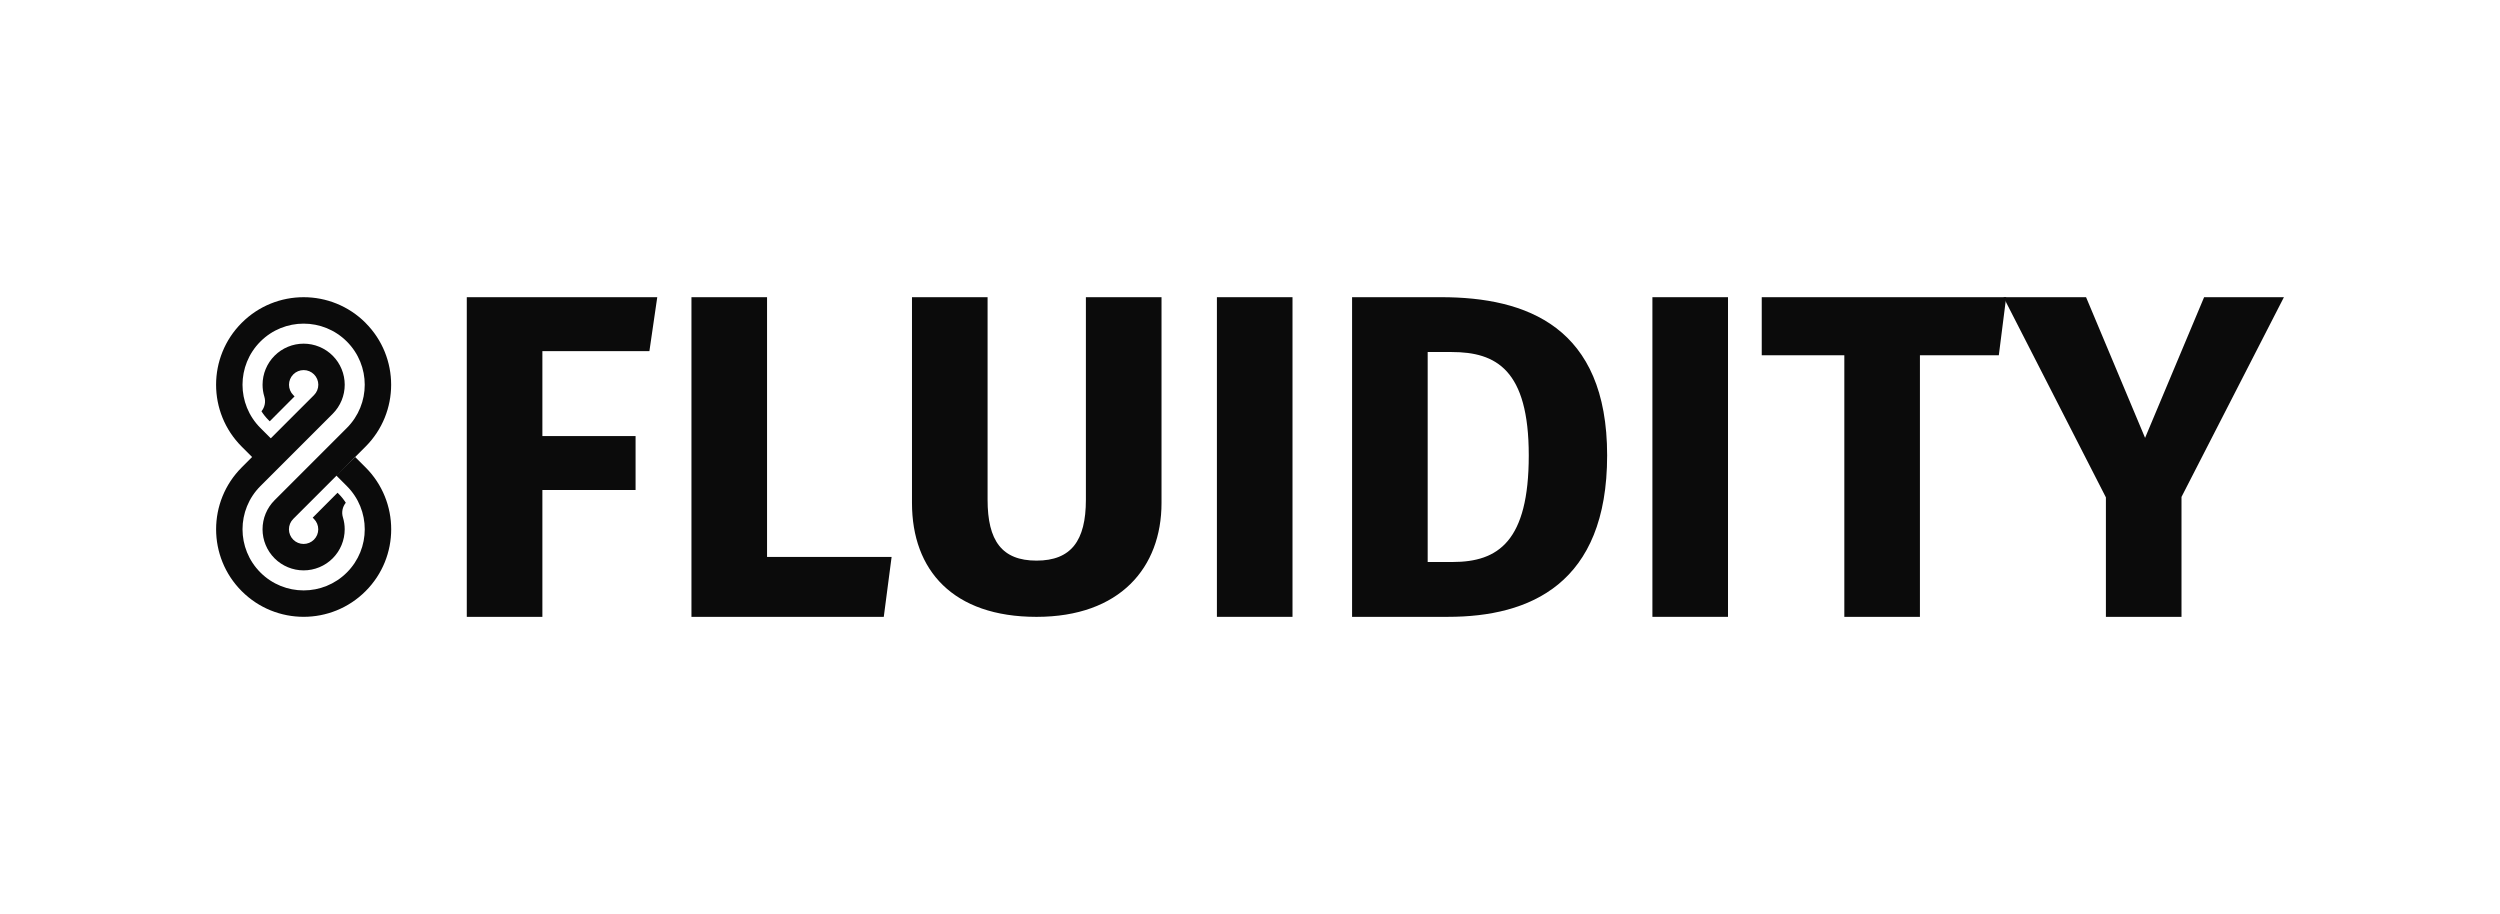
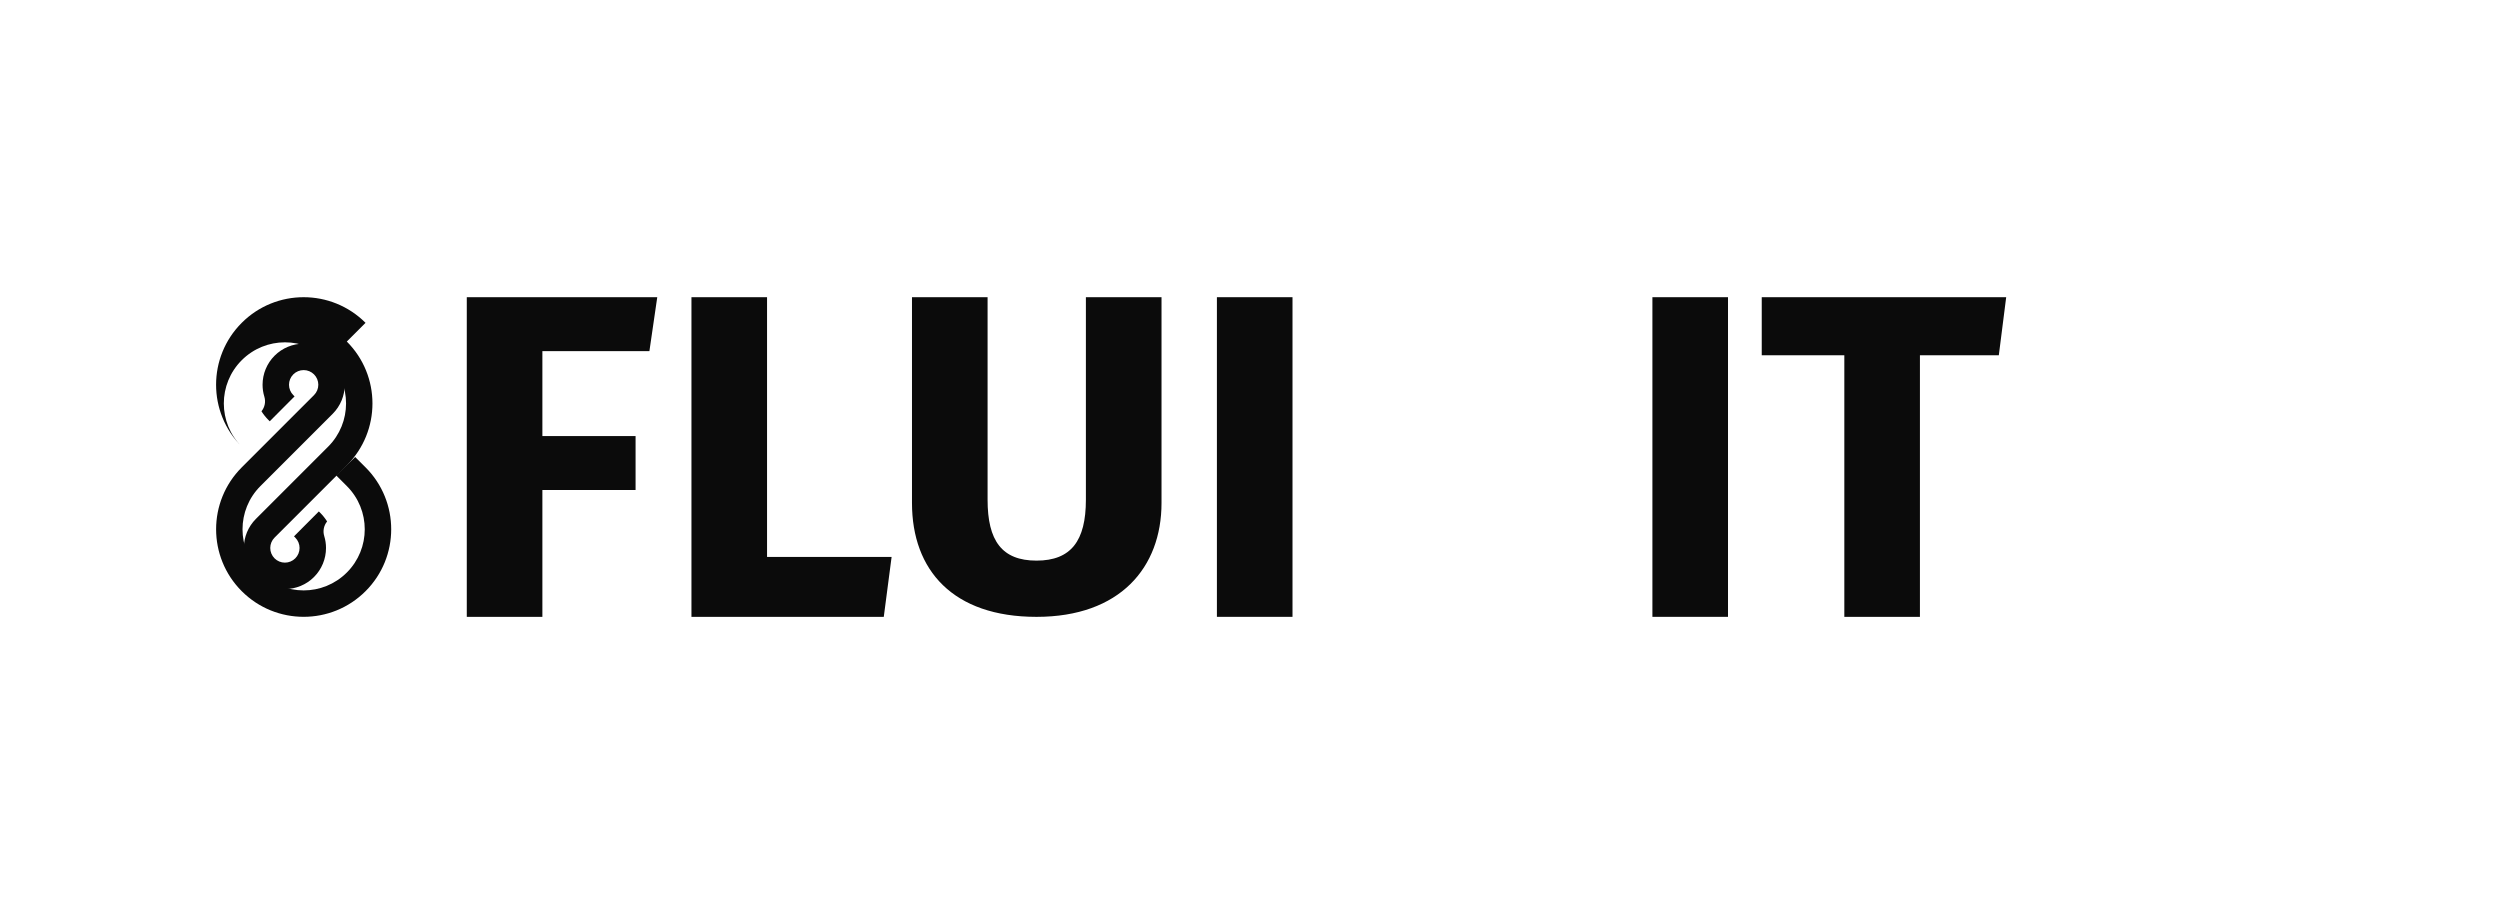
<svg xmlns="http://www.w3.org/2000/svg" viewBox="0 0 2103.22 768.97" version="1.1" data-sanitized-data-name="Layer 1" data-name="Layer 1" id="Layer_1">
  <defs>
    <style>
      .cls-1 {
        fill: #0b0b0b;
        stroke-width: 0px;
      }
    </style>
  </defs>
  <g data-sanitized-data-name="Layer 4" data-name="Layer 4" id="Layer_4">
-     <path d="M307.52,271.6s0,0,0,0c-28.76-28.76-75.4-28.76-104.16,0,0,0,0,0,0,0-28.76,28.76-28.76,75.4,0,104.16,5.65,5.65,11.3,11.3,16.58,16.58l15.72-15.72c-5.28-5.28-10.93-10.93-16.58-16.58-20.08-20.08-20.08-52.63,0-72.71,0,0,0,0,0,0,20.08-20.08,52.63-20.08,72.71,0,0,0,0,0,0,0,20.08,20.08,20.08,52.63,0,72.71l-44.22,44.22-16.58,16.58c-6.48,6.48-10.12,15.28-10.12,24.44s3.64,17.96,10.12,24.44h0c6.48,6.48,15.28,10.13,24.44,10.13s17.96-3.64,24.44-10.12h0c6.48-6.48,10.12-15.28,10.12-24.45,0-3.42-.51-6.8-1.5-10.01-1.31-4.28-.38-8.89,2.42-12.31-1.64-2.6-3.59-5.06-5.85-7.32l-1.1-1.1-20.89,20.96,1.06,1.07c2.31,2.31,3.61,5.45,3.61,8.72s-1.3,6.41-3.61,8.72c0,0,0,0,0,0-2.31,2.31-5.45,3.61-8.72,3.61s-6.41-1.3-8.72-3.61c0,0,0,0,0,0-2.31-2.31-3.61-5.45-3.61-8.72s1.3-6.41,3.61-8.72l8.72-8.72h.01s15.72-15.71,15.72-15.71h-.01s36.36-36.37,36.36-36.37c28.76-28.76,28.76-75.4,0-104.16Z" class="cls-1" />
+     <path d="M307.52,271.6s0,0,0,0c-28.76-28.76-75.4-28.76-104.16,0,0,0,0,0,0,0-28.76,28.76-28.76,75.4,0,104.16,5.65,5.65,11.3,11.3,16.58,16.58c-5.28-5.28-10.93-10.93-16.58-16.58-20.08-20.08-20.08-52.63,0-72.71,0,0,0,0,0,0,20.08-20.08,52.63-20.08,72.71,0,0,0,0,0,0,0,20.08,20.08,20.08,52.63,0,72.71l-44.22,44.22-16.58,16.58c-6.48,6.48-10.12,15.28-10.12,24.44s3.64,17.96,10.12,24.44h0c6.48,6.48,15.28,10.13,24.44,10.13s17.96-3.64,24.44-10.12h0c6.48-6.48,10.12-15.28,10.12-24.45,0-3.42-.51-6.8-1.5-10.01-1.31-4.28-.38-8.89,2.42-12.31-1.64-2.6-3.59-5.06-5.85-7.32l-1.1-1.1-20.89,20.96,1.06,1.07c2.31,2.31,3.61,5.45,3.61,8.72s-1.3,6.41-3.61,8.72c0,0,0,0,0,0-2.31,2.31-5.45,3.61-8.72,3.61s-6.41-1.3-8.72-3.61c0,0,0,0,0,0-2.31-2.31-3.61-5.45-3.61-8.72s1.3-6.41,3.61-8.72l8.72-8.72h.01s15.72-15.71,15.72-15.71h-.01s36.36-36.37,36.36-36.37c28.76-28.76,28.76-75.4,0-104.16Z" class="cls-1" />
  </g>
  <g data-sanitized-data-name="Layer 5" data-name="Layer 5" id="Layer_5">
    <path d="M307.52,393.2l-8.72-8.72-16.04,15.41,9.04,9.04c20.08,20.08,20.08,52.63,0,72.71,0,0,0,0,0,0-20.08,20.08-52.63,20.08-72.71,0,0,0,0,0,0,0-20.08-20.08-20.08-52.63,0-72.71l44.22-44.22,16.58-16.58c6.48-6.48,10.12-15.28,10.12-24.44s-3.64-17.96-10.12-24.44h0c-6.48-6.48-15.28-10.13-24.44-10.13s-17.96,3.64-24.44,10.12h0c-6.48,6.48-10.12,15.28-10.12,24.45,0,3.42.51,6.8,1.5,10.01,1.31,4.28.38,8.89-2.42,12.31,1.64,2.6,3.59,5.06,5.85,7.32l1.1,1.1,20.89-20.96-1.07-1.07c-2.31-2.31-3.61-5.45-3.61-8.72s1.3-6.41,3.61-8.72c0,0,0,0,0,0,2.31-2.31,5.45-3.61,8.72-3.61s6.41,1.3,8.72,3.61c0,0,0,0,0,0,2.31,2.31,3.61,5.45,3.61,8.72s-1.3,6.41-3.61,8.72l-8.72,8.72h-.01s-15.72,15.71-15.72,15.71h.01s-36.36,36.37-36.36,36.37c-28.76,28.76-28.76,75.4,0,104.16,0,0,0,0,0,0,28.76,28.76,75.4,28.76,104.16,0,0,0,0,0,0,0,28.76-28.76,28.76-75.4,0-104.16Z" class="cls-1" />
  </g>
  <g data-sanitized-data-name="Layer 8" data-name="Layer 8" id="Layer_8">
    <polygon points="546.34 295.39 552.94 250.03 392.7 250.03 392.7 518.94 456.3 518.94 456.3 412.21 534.7 412.21 534.7 366.85 456.3 366.85 456.3 295.39 546.34 295.39" class="cls-1" />
  </g>
  <g data-sanitized-data-name="Layer 9" data-name="Layer 9" id="Layer_9">
    <polygon points="645.31 468.53 645.31 250.03 581.71 250.03 581.71 518.94 743.51 518.94 750.1 468.53 645.31 468.53" class="cls-1" />
  </g>
  <g data-sanitized-data-name="Layer 10" data-name="Layer 10" id="Layer_10">
    <path d="M913.55,250.03v170.38c0,34.54-12.43,51.23-41.55,51.23s-41.16-16.69-41.16-51.23v-170.38h-63.6v173.1c0,56.66,34.52,95.82,104.77,95.82s105.16-41.49,105.16-95.82v-173.1h-63.6Z" class="cls-1" />
  </g>
  <g data-sanitized-data-name="Layer 11" data-name="Layer 11" id="Layer_11">
    <rect height="268.91" width="63.6" y="250.03" x="1023.77" class="cls-1" />
  </g>
  <g data-sanitized-data-name="Layer 12" data-name="Layer 12" id="Layer_12">
-     <path d="M1212.35,250.03h-74.86v268.91h80.69c68.73,0,133.89-27.53,133.89-135.82s-67.87-133.1-139.71-133.1ZM1222.06,472.8h-20.97v-176.64h20.19c37.28,0,64.85,14.75,64.85,86.96s-25.63,89.68-64.08,89.68Z" class="cls-1" />
-   </g>
+     </g>
  <g data-sanitized-data-name="Layer 13" data-name="Layer 13" id="Layer_13">
    <rect height="268.91" width="63.6" y="250.03" x="1390.15" class="cls-1" />
  </g>
  <g data-sanitized-data-name="Layer 14" data-name="Layer 14" id="Layer_14">
    <polygon points="1482.13 250.03 1482.13 298.88 1551.61 298.88 1551.61 518.94 1615.21 518.94 1615.21 298.88 1681.58 298.88 1687.78 250.03 1482.13 250.03" class="cls-1" />
  </g>
  <g data-sanitized-data-name="Layer 15" data-name="Layer 15" id="Layer_15">
-     <polygon points="1854.29 250.03 1804.63 368.38 1754.98 250.03 1685.5 250.03 1771.67 418.44 1771.67 518.94 1835.27 518.94 1835.27 418.05 1921.43 250.03 1854.29 250.03" class="cls-1" />
-   </g>
+     </g>
</svg>